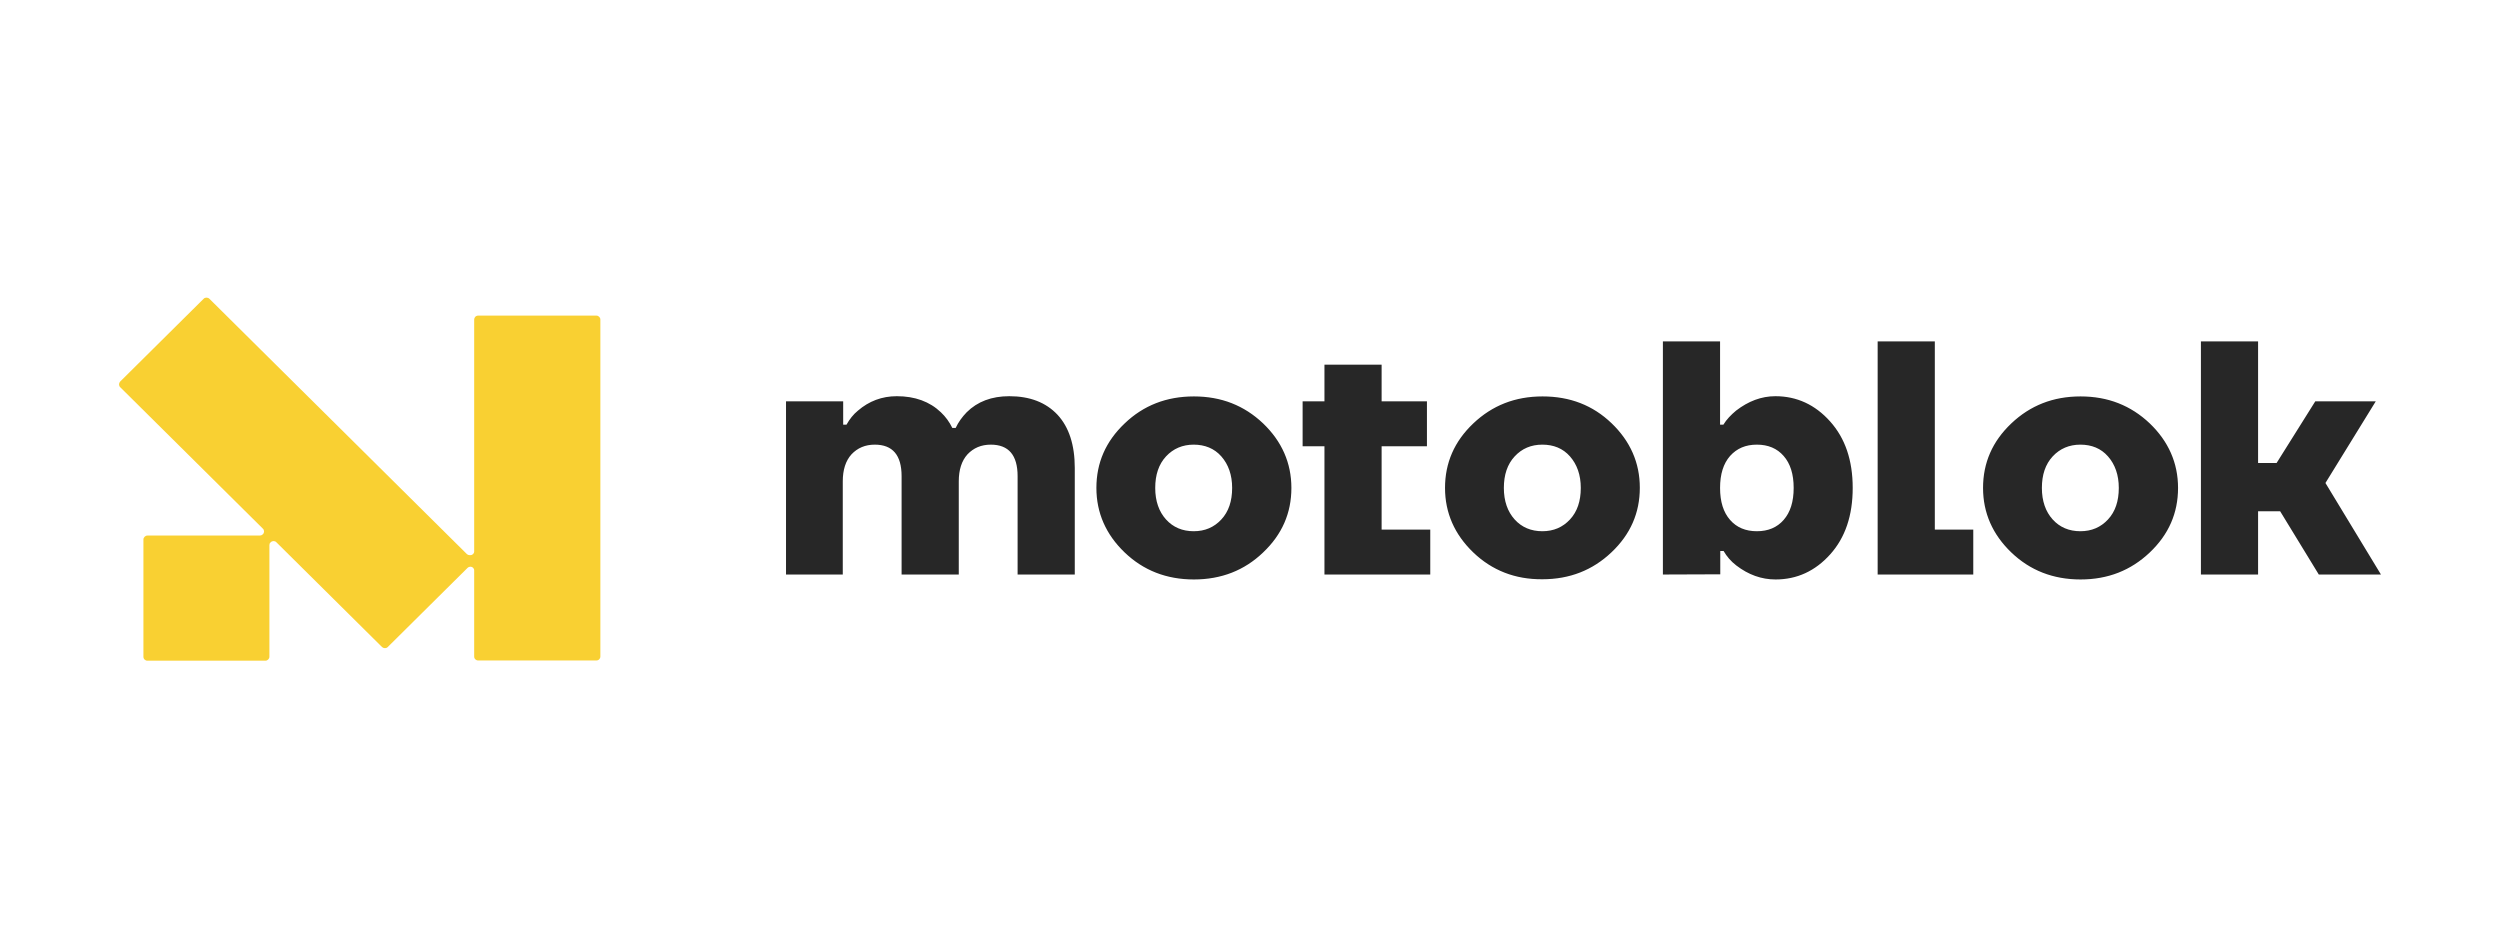
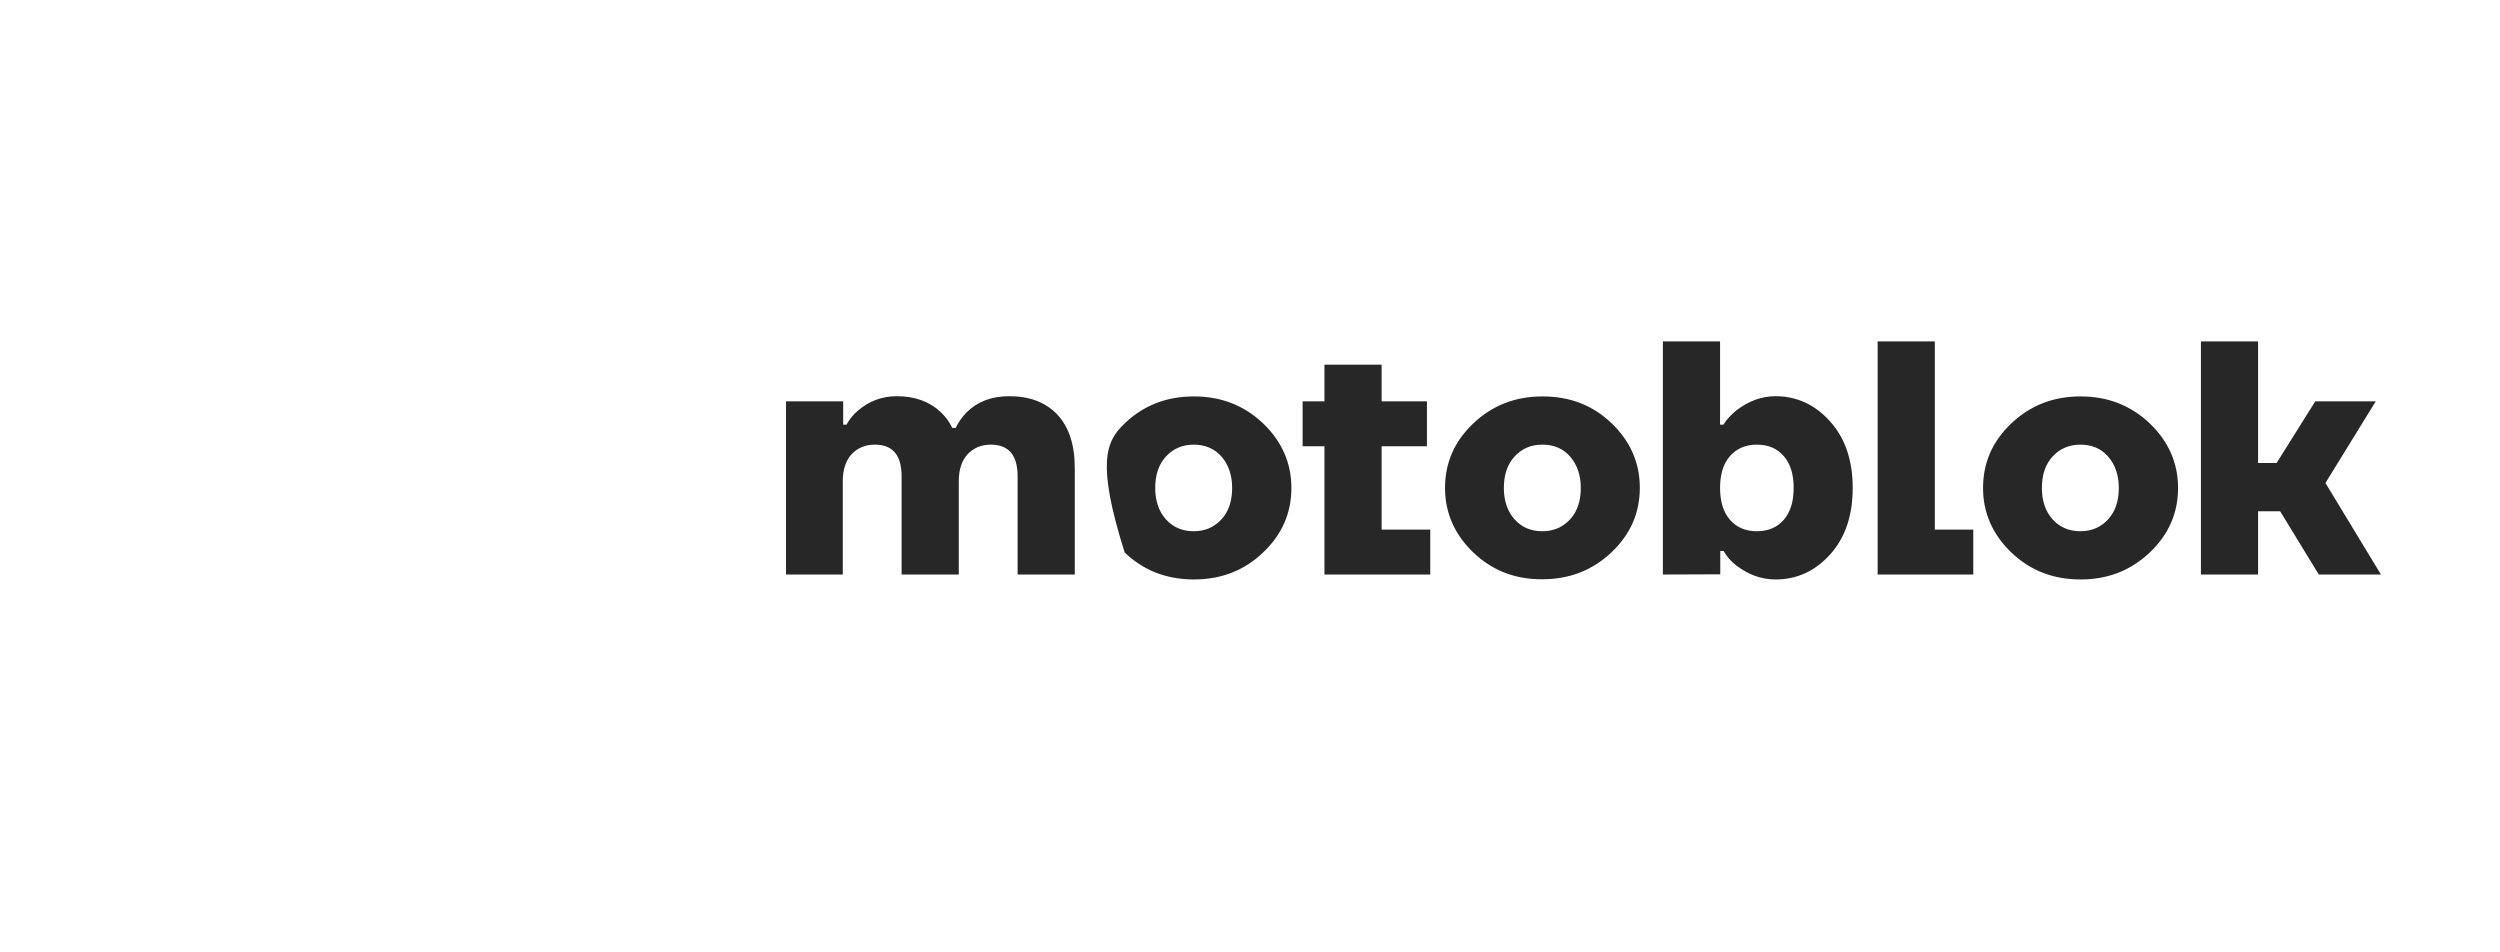
<svg xmlns="http://www.w3.org/2000/svg" width="210" height="80" viewBox="0 0 210 80" fill="none">
-   <path d="M66.025 48.26V33.714H70.827V35.671H71.107C71.369 35.203 71.683 34.805 72.067 34.493C72.993 33.697 74.076 33.281 75.333 33.281C76.852 33.281 78.092 33.731 79.035 34.632C79.437 35.013 79.751 35.446 79.995 35.948H80.275C80.502 35.463 80.816 35.03 81.2 34.632C82.108 33.731 83.296 33.281 84.78 33.281C86.509 33.281 87.854 33.801 88.832 34.84C89.792 35.879 90.281 37.368 90.281 39.307V48.26H85.479V40C85.479 38.234 84.728 37.35 83.226 37.35C82.423 37.35 81.777 37.628 81.27 38.164C80.781 38.701 80.537 39.463 80.537 40.433V48.26H75.734V40C75.734 38.234 74.984 37.35 73.482 37.35C72.678 37.35 72.032 37.628 71.526 38.164C71.037 38.701 70.793 39.463 70.793 40.433V48.26H66.025ZM94.472 46.407C92.9 44.9 92.097 43.082 92.097 40.987C92.097 38.874 92.883 37.074 94.472 35.567C96.044 34.06 97.982 33.299 100.287 33.299C102.592 33.299 104.513 34.06 106.102 35.567C107.674 37.074 108.477 38.892 108.477 40.987C108.477 43.099 107.691 44.9 106.102 46.407C104.531 47.913 102.592 48.675 100.287 48.675C97.982 48.675 96.044 47.913 94.472 46.407ZM97.947 38.337C97.336 38.995 97.039 39.879 97.039 40.987C97.039 42.095 97.353 42.978 97.947 43.636C98.541 44.294 99.327 44.623 100.27 44.623C101.213 44.623 101.981 44.294 102.592 43.636C103.204 42.978 103.5 42.095 103.5 40.987C103.5 39.896 103.186 39.013 102.592 38.337C101.999 37.662 101.195 37.35 100.27 37.35C99.344 37.35 98.558 37.679 97.947 38.337ZM109.42 37.489V33.714H111.254V30.632H116.056V33.714H119.863V37.489H116.056V44.485H120.142V48.26H111.254V37.489H109.42ZM123.757 46.407C122.186 44.9 121.382 43.082 121.382 40.987C121.382 38.874 122.168 37.074 123.757 35.567C125.346 34.06 127.267 33.299 129.572 33.299C131.878 33.299 133.798 34.043 135.37 35.55C136.942 37.056 137.745 38.874 137.745 40.969C137.745 43.082 136.959 44.883 135.37 46.389C133.781 47.896 131.86 48.658 129.555 48.658C127.267 48.675 125.329 47.913 123.757 46.407ZM127.232 38.337C126.621 38.995 126.324 39.879 126.324 40.987C126.324 42.095 126.639 42.978 127.232 43.636C127.826 44.294 128.612 44.623 129.555 44.623C130.498 44.623 131.266 44.294 131.878 43.636C132.489 42.978 132.786 42.095 132.786 40.987C132.786 39.896 132.471 39.013 131.878 38.337C131.284 37.662 130.498 37.35 129.555 37.35C128.612 37.35 127.844 37.679 127.232 38.337ZM139.683 48.26V28.675H144.486V35.671H144.765C145.027 35.238 145.394 34.857 145.83 34.493C146.861 33.697 147.961 33.281 149.131 33.281C150.929 33.281 152.466 33.991 153.724 35.394C154.998 36.814 155.627 38.666 155.627 40.987C155.627 43.307 154.998 45.16 153.741 46.562C152.484 47.965 150.947 48.675 149.148 48.675C147.961 48.675 146.861 48.277 145.848 47.498C145.394 47.151 145.044 46.736 144.783 46.285H144.503V48.242L139.683 48.26ZM145.324 38.303C144.765 38.944 144.486 39.827 144.486 40.987C144.486 42.147 144.765 43.03 145.324 43.671C145.883 44.312 146.634 44.623 147.577 44.623C148.52 44.623 149.27 44.312 149.829 43.671C150.388 43.03 150.668 42.147 150.668 40.987C150.668 39.827 150.388 38.944 149.829 38.303C149.27 37.662 148.52 37.35 147.577 37.35C146.634 37.35 145.9 37.662 145.324 38.303ZM157.723 48.26V28.675H162.525V44.485H165.755V48.26H157.723ZM168.951 46.407C167.379 44.9 166.576 43.082 166.576 40.987C166.576 38.874 167.362 37.074 168.951 35.567C170.54 34.06 172.461 33.299 174.766 33.299C177.071 33.299 178.992 34.06 180.581 35.567C182.153 37.074 182.956 38.892 182.956 40.987C182.956 43.099 182.17 44.9 180.581 46.407C178.992 47.913 177.071 48.675 174.766 48.675C172.461 48.675 170.523 47.913 168.951 46.407ZM172.426 38.337C171.815 38.995 171.518 39.879 171.518 40.987C171.518 42.095 171.832 42.978 172.426 43.636C173.02 44.294 173.806 44.623 174.749 44.623C175.692 44.623 176.46 44.294 177.071 43.636C177.683 42.978 177.979 42.095 177.979 40.987C177.979 39.896 177.665 39.013 177.071 38.337C176.478 37.662 175.692 37.35 174.749 37.35C173.823 37.35 173.037 37.679 172.426 38.337ZM184.877 48.26V28.675H189.679V38.892H191.234L194.482 33.714H199.563L195.337 40.571L200 48.26H194.779L191.531 42.944H189.679V48.26H184.877Z" fill="#272727" />
-   <path d="M17.112 25.091C17.234 24.97 17.444 24.97 17.583 25.091L39.22 46.545C39.272 46.597 39.359 46.632 39.447 46.632H39.517C39.691 46.632 39.831 46.493 39.831 46.32V26.84C39.831 26.667 39.971 26.511 40.163 26.511H50.099C50.274 26.511 50.431 26.667 50.431 26.84V55.151C50.431 55.324 50.291 55.48 50.099 55.48H40.163C39.988 55.48 39.831 55.342 39.831 55.151V47.913C39.831 47.74 39.691 47.602 39.517 47.602C39.429 47.602 39.342 47.636 39.289 47.688L32.566 54.355C32.444 54.476 32.235 54.476 32.095 54.355L23.206 45.541C23.084 45.42 22.875 45.42 22.752 45.541L22.717 45.575C22.648 45.627 22.63 45.714 22.63 45.801V55.169C22.63 55.342 22.473 55.498 22.298 55.498H12.379C12.205 55.498 12.047 55.359 12.047 55.169V45.316C12.047 45.143 12.205 44.987 12.379 44.987H21.827C21.914 44.987 22.001 44.952 22.054 44.9L22.089 44.866C22.211 44.744 22.211 44.537 22.089 44.415L10.092 32.519C9.969 32.398 9.969 32.19 10.092 32.052L17.112 25.091Z" fill="#F9D032" />
+   <path d="M66.025 48.26V33.714H70.827V35.671H71.107C71.369 35.203 71.683 34.805 72.067 34.493C72.993 33.697 74.076 33.281 75.333 33.281C76.852 33.281 78.092 33.731 79.035 34.632C79.437 35.013 79.751 35.446 79.995 35.948H80.275C80.502 35.463 80.816 35.03 81.2 34.632C82.108 33.731 83.296 33.281 84.78 33.281C86.509 33.281 87.854 33.801 88.832 34.84C89.792 35.879 90.281 37.368 90.281 39.307V48.26H85.479V40C85.479 38.234 84.728 37.35 83.226 37.35C82.423 37.35 81.777 37.628 81.27 38.164C80.781 38.701 80.537 39.463 80.537 40.433V48.26H75.734V40C75.734 38.234 74.984 37.35 73.482 37.35C72.678 37.35 72.032 37.628 71.526 38.164C71.037 38.701 70.793 39.463 70.793 40.433V48.26H66.025ZM94.472 46.407C92.097 38.874 92.883 37.074 94.472 35.567C96.044 34.06 97.982 33.299 100.287 33.299C102.592 33.299 104.513 34.06 106.102 35.567C107.674 37.074 108.477 38.892 108.477 40.987C108.477 43.099 107.691 44.9 106.102 46.407C104.531 47.913 102.592 48.675 100.287 48.675C97.982 48.675 96.044 47.913 94.472 46.407ZM97.947 38.337C97.336 38.995 97.039 39.879 97.039 40.987C97.039 42.095 97.353 42.978 97.947 43.636C98.541 44.294 99.327 44.623 100.27 44.623C101.213 44.623 101.981 44.294 102.592 43.636C103.204 42.978 103.5 42.095 103.5 40.987C103.5 39.896 103.186 39.013 102.592 38.337C101.999 37.662 101.195 37.35 100.27 37.35C99.344 37.35 98.558 37.679 97.947 38.337ZM109.42 37.489V33.714H111.254V30.632H116.056V33.714H119.863V37.489H116.056V44.485H120.142V48.26H111.254V37.489H109.42ZM123.757 46.407C122.186 44.9 121.382 43.082 121.382 40.987C121.382 38.874 122.168 37.074 123.757 35.567C125.346 34.06 127.267 33.299 129.572 33.299C131.878 33.299 133.798 34.043 135.37 35.55C136.942 37.056 137.745 38.874 137.745 40.969C137.745 43.082 136.959 44.883 135.37 46.389C133.781 47.896 131.86 48.658 129.555 48.658C127.267 48.675 125.329 47.913 123.757 46.407ZM127.232 38.337C126.621 38.995 126.324 39.879 126.324 40.987C126.324 42.095 126.639 42.978 127.232 43.636C127.826 44.294 128.612 44.623 129.555 44.623C130.498 44.623 131.266 44.294 131.878 43.636C132.489 42.978 132.786 42.095 132.786 40.987C132.786 39.896 132.471 39.013 131.878 38.337C131.284 37.662 130.498 37.35 129.555 37.35C128.612 37.35 127.844 37.679 127.232 38.337ZM139.683 48.26V28.675H144.486V35.671H144.765C145.027 35.238 145.394 34.857 145.83 34.493C146.861 33.697 147.961 33.281 149.131 33.281C150.929 33.281 152.466 33.991 153.724 35.394C154.998 36.814 155.627 38.666 155.627 40.987C155.627 43.307 154.998 45.16 153.741 46.562C152.484 47.965 150.947 48.675 149.148 48.675C147.961 48.675 146.861 48.277 145.848 47.498C145.394 47.151 145.044 46.736 144.783 46.285H144.503V48.242L139.683 48.26ZM145.324 38.303C144.765 38.944 144.486 39.827 144.486 40.987C144.486 42.147 144.765 43.03 145.324 43.671C145.883 44.312 146.634 44.623 147.577 44.623C148.52 44.623 149.27 44.312 149.829 43.671C150.388 43.03 150.668 42.147 150.668 40.987C150.668 39.827 150.388 38.944 149.829 38.303C149.27 37.662 148.52 37.35 147.577 37.35C146.634 37.35 145.9 37.662 145.324 38.303ZM157.723 48.26V28.675H162.525V44.485H165.755V48.26H157.723ZM168.951 46.407C167.379 44.9 166.576 43.082 166.576 40.987C166.576 38.874 167.362 37.074 168.951 35.567C170.54 34.06 172.461 33.299 174.766 33.299C177.071 33.299 178.992 34.06 180.581 35.567C182.153 37.074 182.956 38.892 182.956 40.987C182.956 43.099 182.17 44.9 180.581 46.407C178.992 47.913 177.071 48.675 174.766 48.675C172.461 48.675 170.523 47.913 168.951 46.407ZM172.426 38.337C171.815 38.995 171.518 39.879 171.518 40.987C171.518 42.095 171.832 42.978 172.426 43.636C173.02 44.294 173.806 44.623 174.749 44.623C175.692 44.623 176.46 44.294 177.071 43.636C177.683 42.978 177.979 42.095 177.979 40.987C177.979 39.896 177.665 39.013 177.071 38.337C176.478 37.662 175.692 37.35 174.749 37.35C173.823 37.35 173.037 37.679 172.426 38.337ZM184.877 48.26V28.675H189.679V38.892H191.234L194.482 33.714H199.563L195.337 40.571L200 48.26H194.779L191.531 42.944H189.679V48.26H184.877Z" fill="#272727" />
</svg>